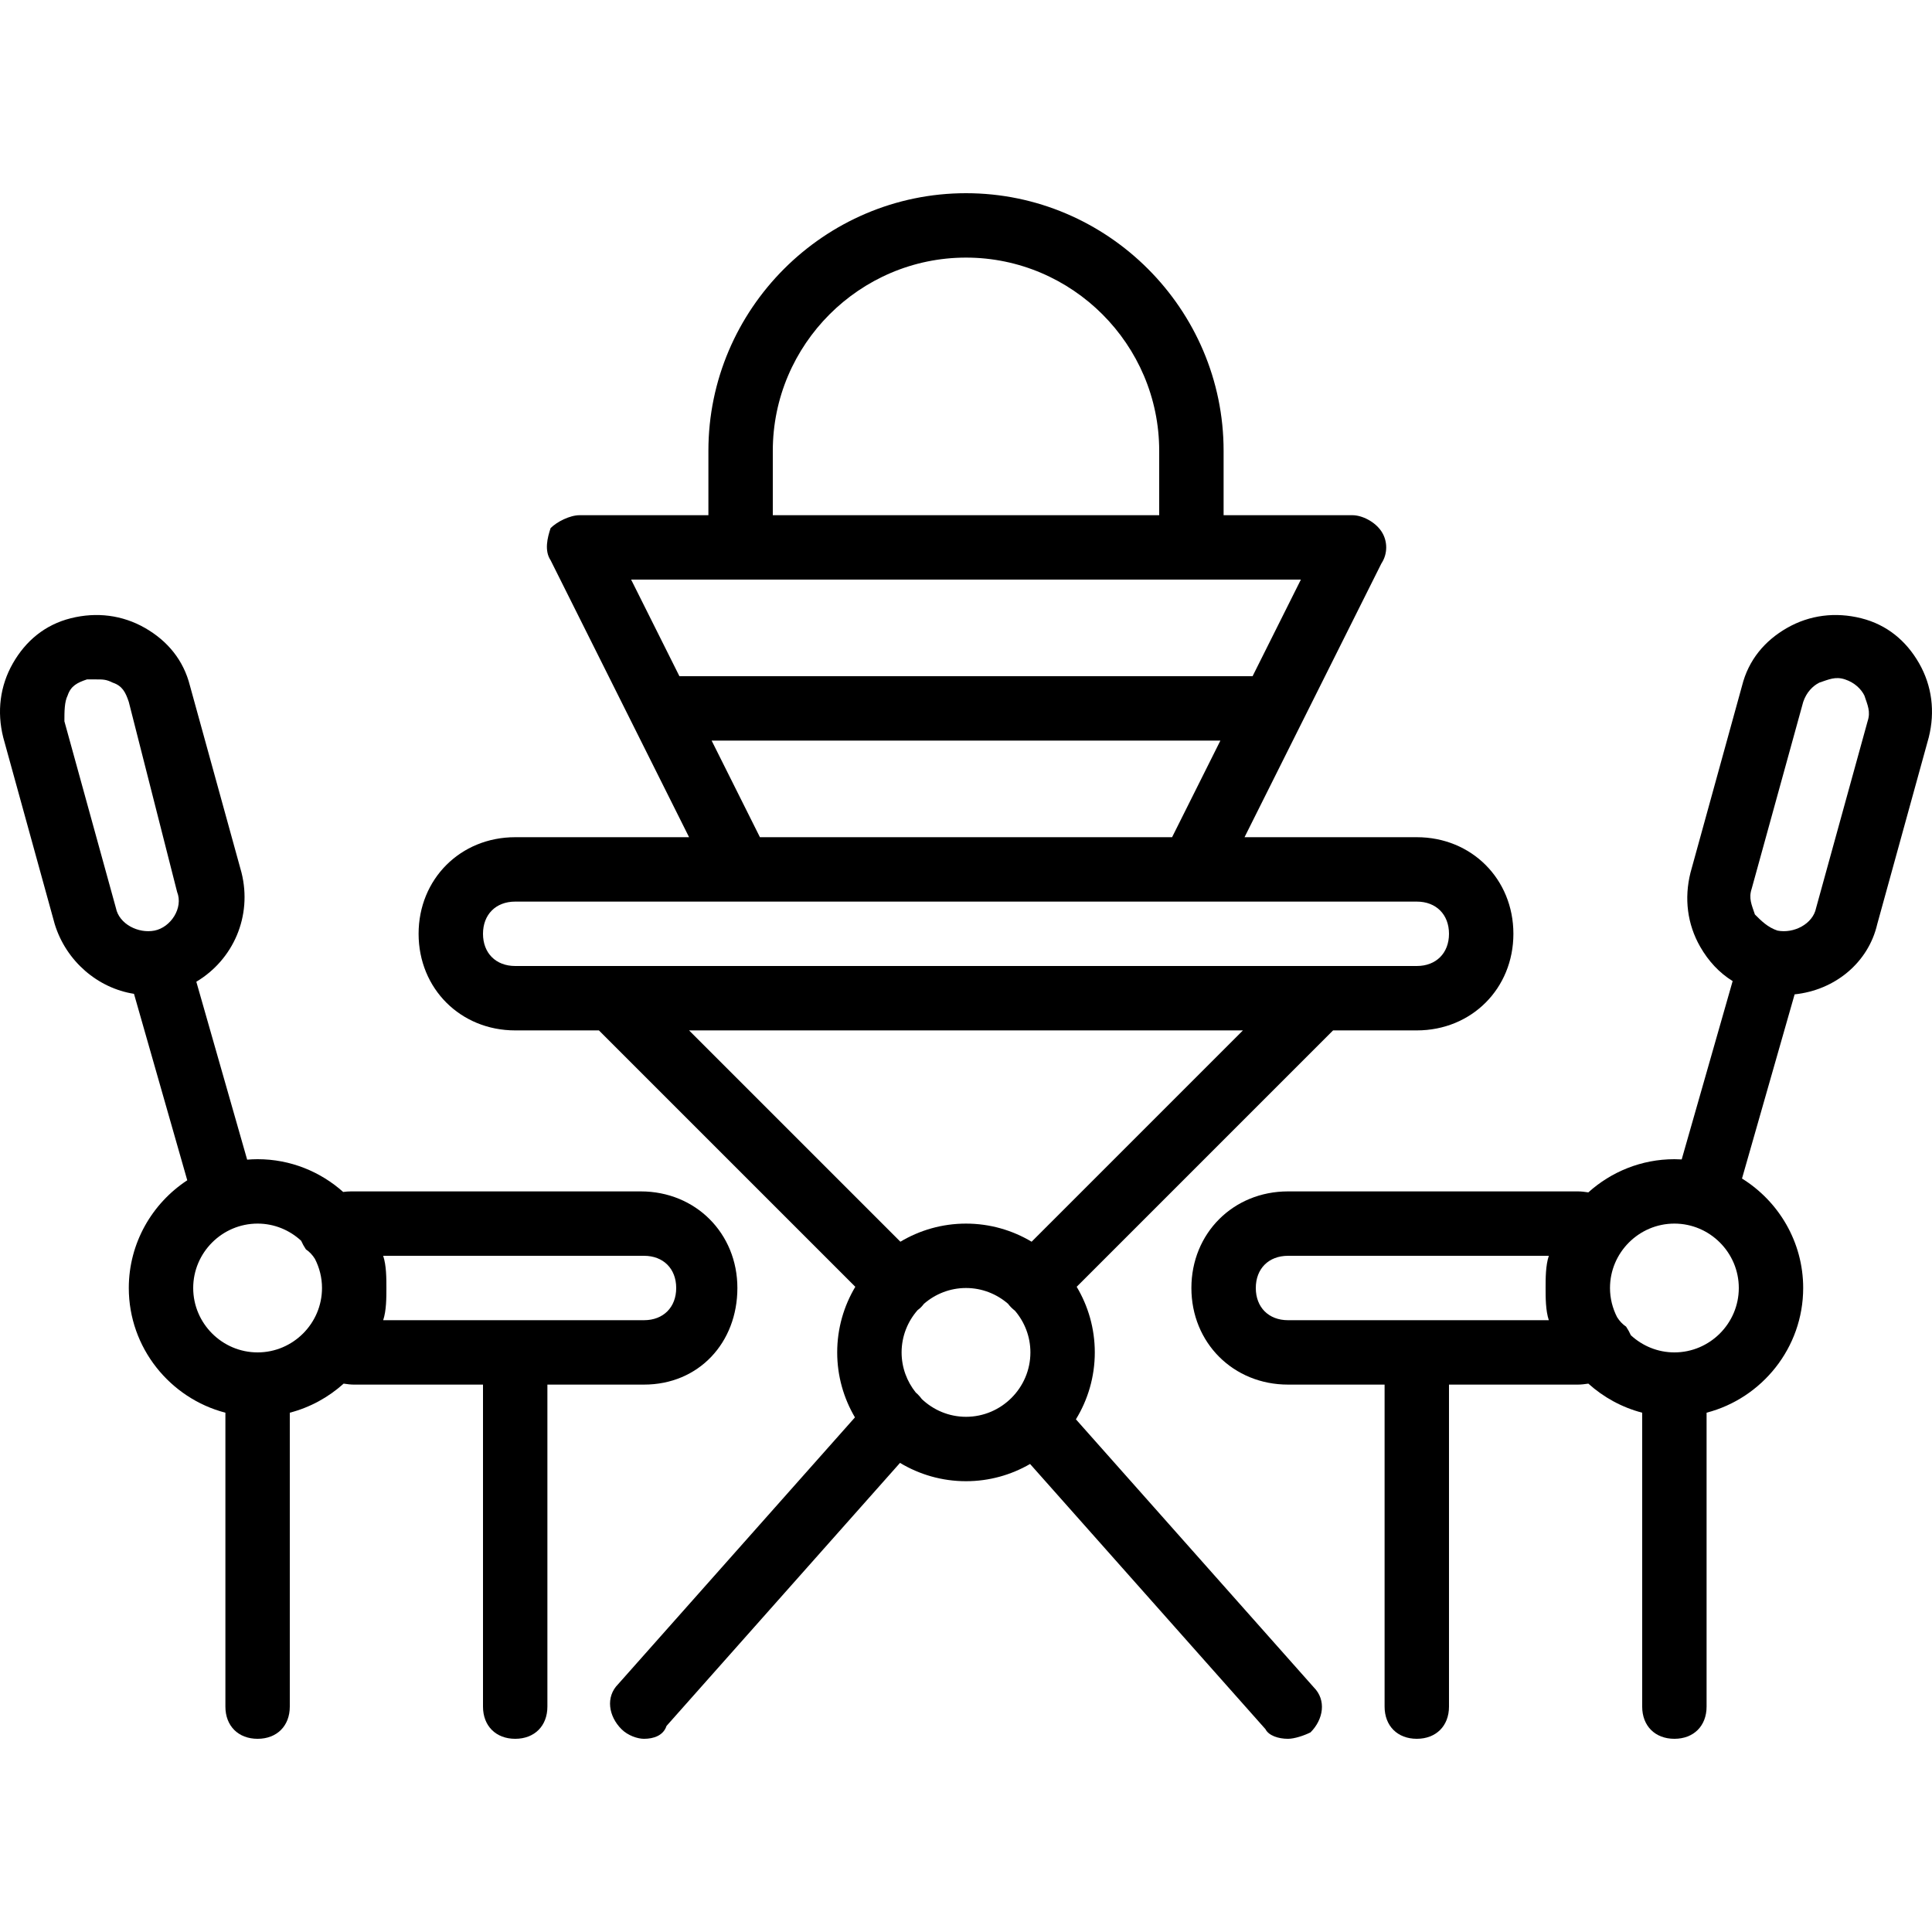
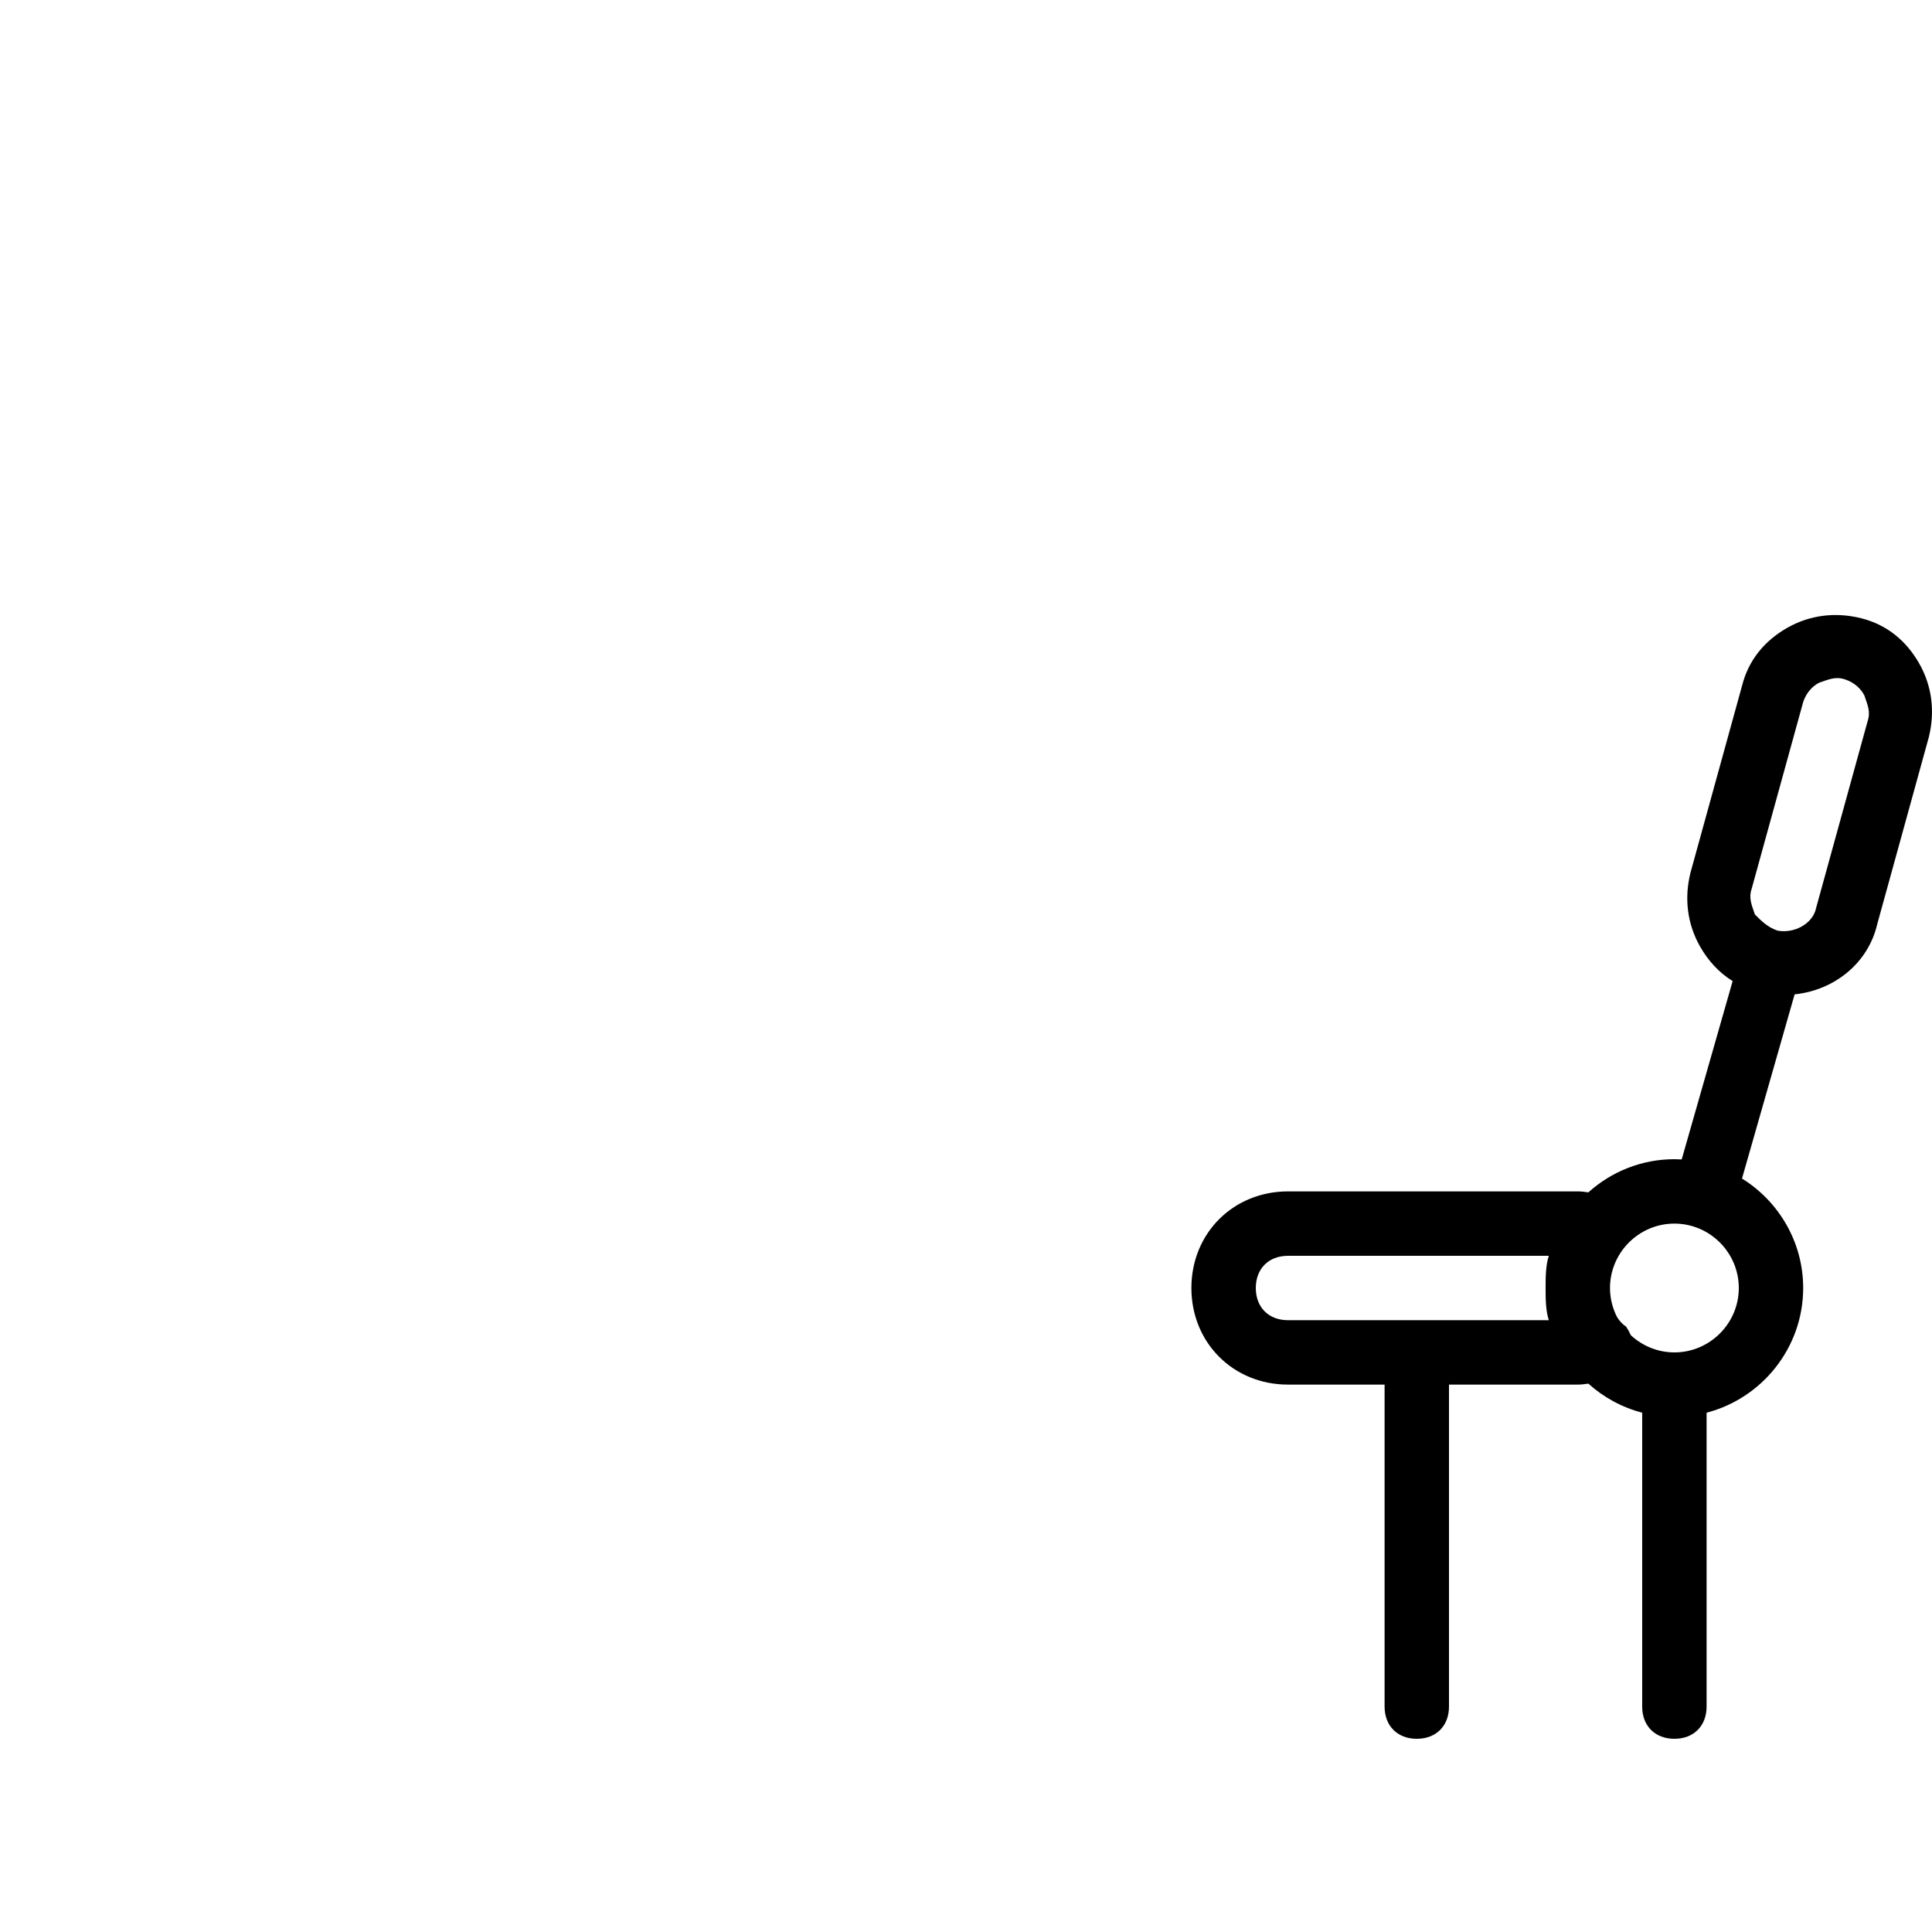
<svg xmlns="http://www.w3.org/2000/svg" fill="#000000" height="800px" width="800px" version="1.1" id="Layer_1" viewBox="0 0 512 512" xml:space="preserve">
  <g transform="translate(1 1)">
    <g>
      <g>
-         <path d="M284.128,375.136c3.172-5.177,5.005-11.252,5.005-17.736c0-6.339-1.757-12.286-4.8-17.387l67.946-67.946h22.187     c14.507,0,25.6-11.093,25.6-25.6c0-14.507-11.093-25.6-25.6-25.6h-45.653l36.267-72.533c1.707-2.56,1.707-5.973,0-8.533     s-5.12-4.267-7.68-4.267h-34.133v-17.067c0-37.547-30.72-68.267-68.267-68.267c-37.547,0-68.267,30.72-68.267,68.267v17.067     H152.6c-2.56,0-5.973,1.707-7.68,3.413c-0.853,2.56-1.707,5.973,0,8.533l36.693,73.387h-46.08c-14.507,0-25.6,11.093-25.6,25.6     c0,14.507,11.093,25.6,25.6,25.6h22.187l67.946,67.946c-3.043,5.101-4.8,11.048-4.8,17.387c0,6.271,1.721,12.157,4.704,17.222     l-62.731,70.672c-3.413,3.413-2.56,8.533,0.853,11.947c1.707,1.707,4.267,2.56,5.973,2.56c2.56,0,5.12-0.853,5.973-3.413     l61.876-69.709c5.122,3.078,11.105,4.855,17.484,4.855c6.173,0,11.972-1.669,16.983-4.566l62.377,70.273     c0.853,1.707,3.413,2.56,5.973,2.56c1.707,0,4.267-0.853,5.973-1.707c3.413-3.413,4.267-8.533,0.853-11.947L284.128,375.136z      M203.8,118.467c0-28.16,23.04-51.2,51.2-51.2c28.16,0,51.2,23.04,51.2,51.2v17.067H203.8V118.467z M195.267,152.6h119.467     h29.013l-12.8,25.6H179.053l-12.8-25.6H195.267z M187.587,195.267h134.827l-12.8,25.6H200.387L187.587,195.267z M127,246.467     c0-5.12,3.413-8.533,8.533-8.533h59.733h119.467h59.733c5.12,0,8.533,3.413,8.533,8.533S379.587,255,374.467,255H135.533     C130.413,255,127,251.587,127,246.467z M328.387,272.067l-56,56c-5.101-3.043-11.048-4.8-17.387-4.8s-12.286,1.757-17.387,4.8     l-56-56H328.387z M243.3,369.775c-0.33-0.447-0.695-0.877-1.1-1.281c-0.164-0.164-0.336-0.31-0.507-0.454     c-2.345-2.924-3.759-6.622-3.759-10.639c0-4.282,1.611-8.199,4.241-11.203c0.309-0.229,0.607-0.471,0.879-0.743     c0.3-0.3,0.564-0.618,0.812-0.942c2.996-2.594,6.885-4.178,11.135-4.178s8.139,1.584,11.135,4.178     c0.247,0.324,0.512,0.642,0.812,0.942c0.342,0.342,0.685,0.64,1.034,0.913c2.54,2.982,4.086,6.833,4.086,11.034     c0,9.387-7.68,17.067-17.067,17.067C250.477,374.467,246.362,372.672,243.3,369.775z" />
-         <path d="M169.667,365.933c14.507,0,24.747-11.093,24.747-25.6c0-14.507-11.093-25.6-25.6-25.6h-76.8     c-0.645,0-1.345,0.055-2.071,0.149c-6.041-5.391-13.991-8.683-22.675-8.683c-0.933,0-1.854,0.048-2.769,0.123l-13.471-47.15     c9.837-5.882,14.853-17.401,11.974-28.919L49.347,180.76c-1.707-6.827-5.973-11.947-11.947-15.36s-12.8-4.267-19.627-2.56     s-11.947,5.973-15.36,11.947s-4.267,12.8-2.56,19.627l13.653,49.493c3.025,9.83,11.413,16.968,21.003,18.469l14.117,49.411     c-9.31,6.113-15.493,16.64-15.493,28.547c0,15.83,10.921,29.232,25.6,33.046v77.888c0,5.12,3.413,8.533,8.533,8.533     s8.533-3.413,8.533-8.533v-77.888c5.38-1.398,10.253-4.085,14.27-7.706c0.984,0.159,1.94,0.261,2.796,0.261H127v85.333     c0,5.12,3.413,8.533,8.533,8.533s8.533-3.413,8.533-8.533v-85.333H169.667z M29.72,239.64l-13.653-49.493     c0-2.56,0-5.12,0.853-6.827c0.853-2.56,2.56-3.413,5.12-4.267c0.853,0,1.707,0,2.56,0c1.707,0,2.56,0,4.267,0.853     c2.56,0.853,3.413,2.56,4.267,5.12l12.8,50.347c1.707,4.267-1.707,9.387-5.973,10.24S30.573,243.907,29.72,239.64z M50.2,340.333     c0-9.387,7.68-17.067,17.067-17.067c4.445,0,8.495,1.736,11.54,4.547c0.334,0.76,0.753,1.52,1.26,2.28     c0.924,0.616,1.731,1.462,2.392,2.522c1.189,2.323,1.875,4.942,1.875,7.718c0,9.387-7.68,17.067-17.067,17.067     S50.2,349.72,50.2,340.333z M101.4,340.333c0-2.56,0-5.973-0.853-8.533h69.12c5.12,0,8.533,3.413,8.533,8.533     s-3.413,8.533-8.533,8.533h-69.12C101.4,346.307,101.4,342.893,101.4,340.333z" />
        <path d="M507.587,174.787c-3.413-5.973-8.533-10.24-15.36-11.947s-13.653-0.853-19.627,2.56     c-5.973,3.413-10.24,8.533-11.947,15.36L447,230.253c-1.707,6.827-0.853,13.653,2.56,19.627c2.176,3.807,5.048,6.917,8.61,9.117     l-13.503,47.262c-0.641-0.036-1.285-0.059-1.934-0.059c-8.745,0-16.747,3.336-22.804,8.794c-0.984-0.159-1.94-0.261-2.796-0.261     h-76.8c-14.507,0-25.6,11.093-25.6,25.6c0,14.507,11.093,25.6,25.6,25.6h25.6v85.333c0,5.12,3.413,8.533,8.533,8.533     s8.533-3.413,8.533-8.533v-85.333h34.133c0.848,0,1.797-0.1,2.802-0.256c4.017,3.619,8.888,6.305,14.265,7.702v77.888     c0,5.12,3.413,8.533,8.533,8.533s8.533-3.413,8.533-8.533v-77.888c14.679-3.814,25.6-17.216,25.6-33.046     c0-12.212-6.503-22.975-16.214-29.01l13.945-48.809c10.693-1.114,19.542-8.41,21.896-18.608l13.653-49.493     C511.853,187.587,511,180.76,507.587,174.787z M340.333,348.867c-5.12,0-8.533-3.413-8.533-8.533s3.413-8.533,8.533-8.533h69.12     c-0.853,2.56-0.853,5.973-0.853,8.533s0,5.973,0.853,8.533H340.333z M442.733,357.4c-4.445,0-8.495-1.736-11.54-4.547     c-0.334-0.76-0.753-1.52-1.26-2.28c-0.924-0.616-1.731-1.462-2.392-2.522c-1.189-2.323-1.875-4.942-1.875-7.718     c0-9.387,7.68-17.067,17.067-17.067s17.067,7.68,17.067,17.067S452.12,357.4,442.733,357.4z M493.933,190.147L480.28,239.64     c-0.853,4.267-5.973,6.827-10.24,5.973c-2.56-0.853-4.267-2.56-5.973-4.267c-0.853-2.56-1.707-4.267-0.853-6.827l13.653-49.493     c0.853-2.56,2.56-4.267,4.267-5.12c2.56-0.853,4.267-1.707,6.827-0.853c2.56,0.853,4.267,2.56,5.12,4.267     C493.933,185.88,494.787,187.587,493.933,190.147z" />
      </g>
    </g>
  </g>
</svg>